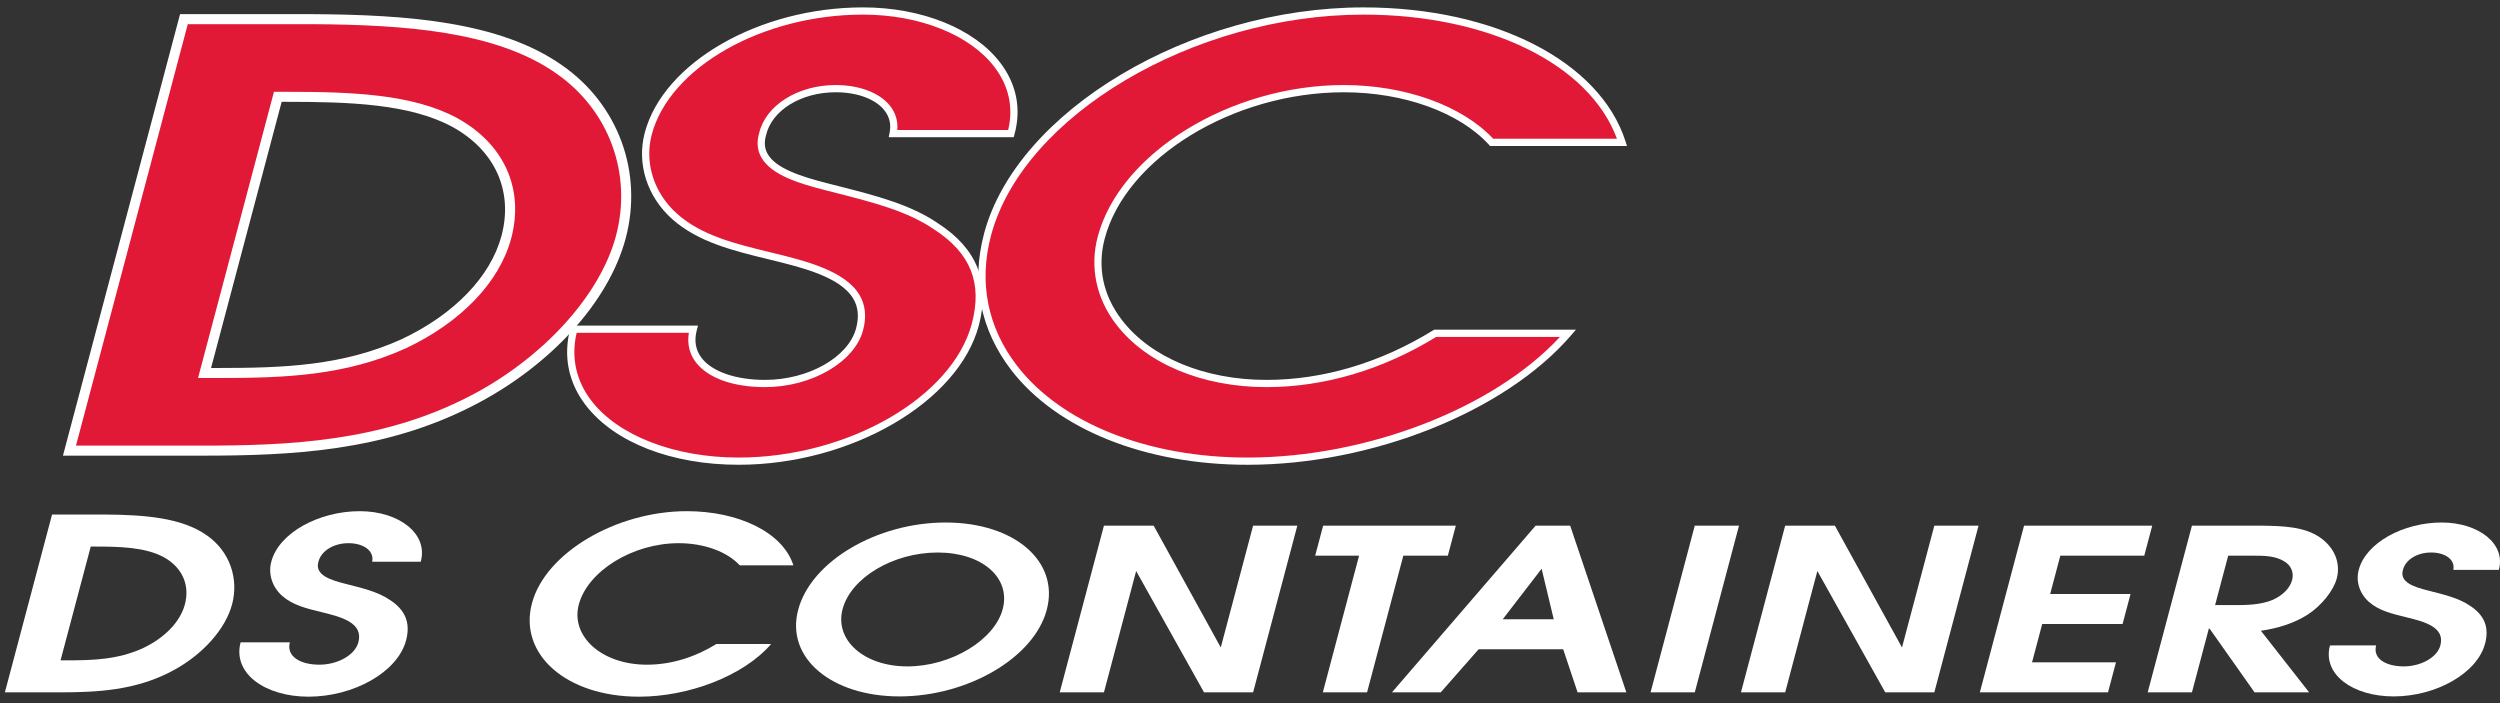
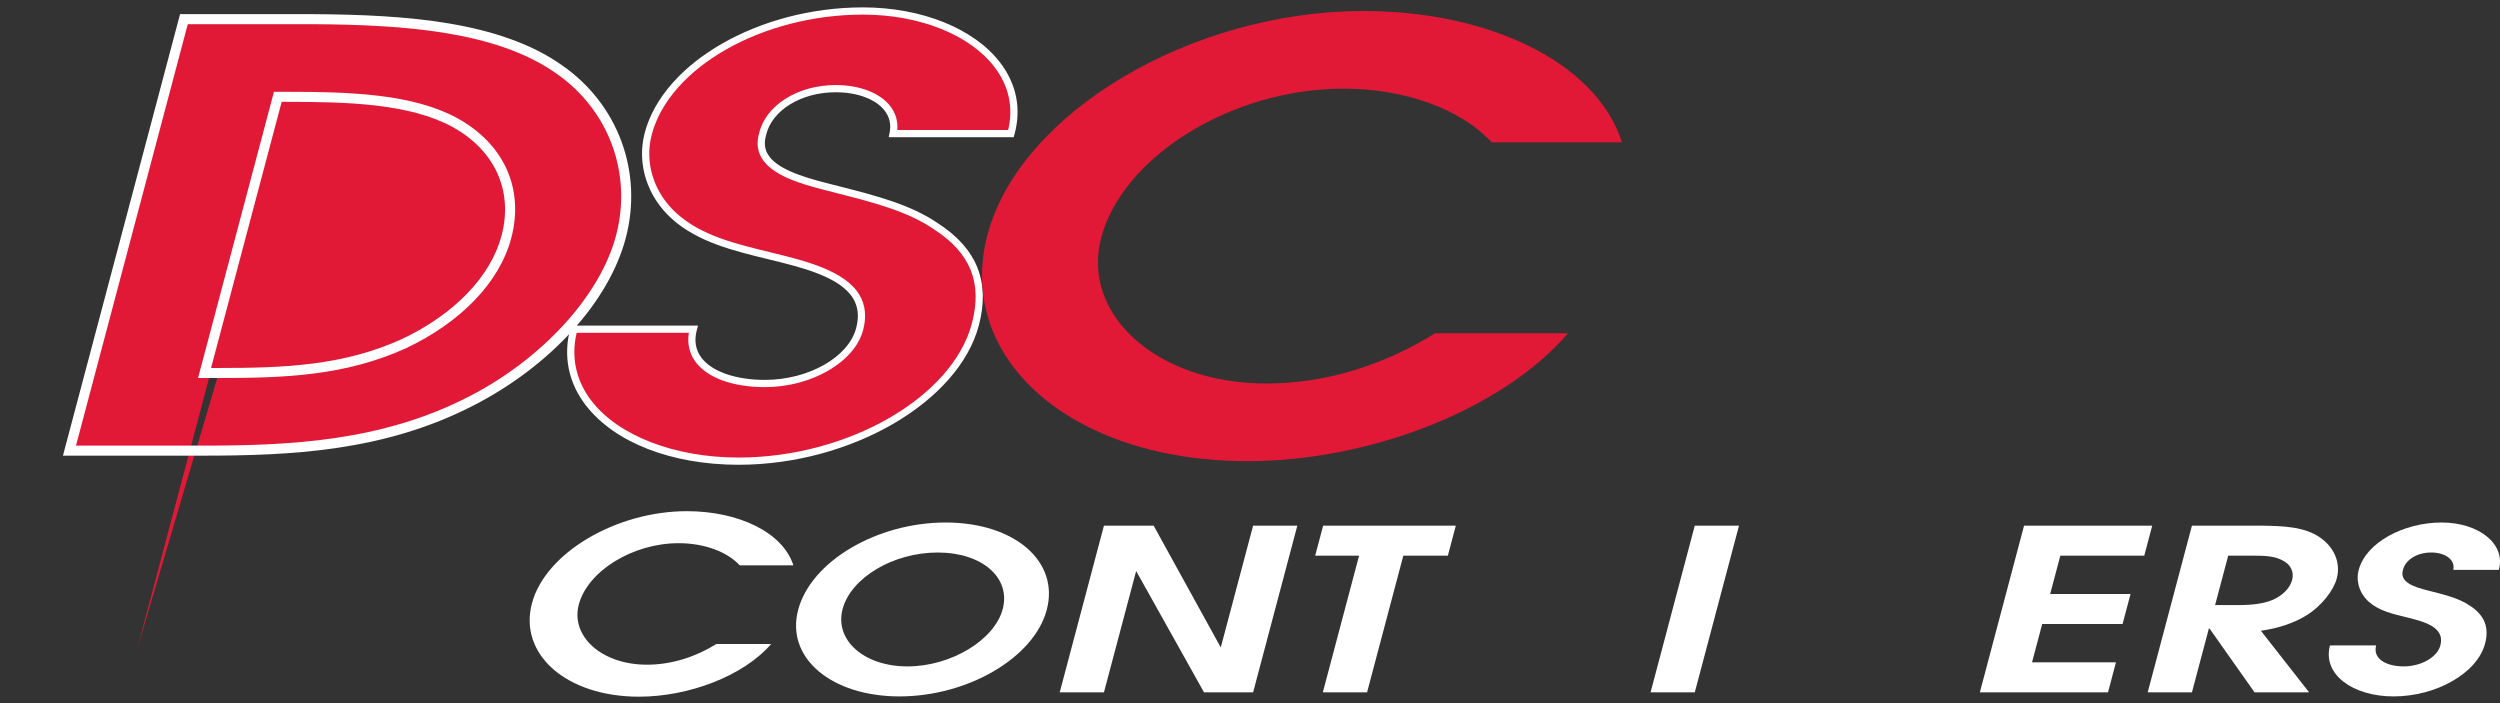
<svg xmlns="http://www.w3.org/2000/svg" width="256" height="72" viewBox="0 0 256 72">
  <rect x="0" y="0" width="256" height="72" fill="#333333" stroke="none" />
  <g>
    <g>
-       <path fill="#e11937" d="M18.833 1.963h13.264c9.397.06 18.892.717 25.163 5.14 5.853 4.068 7.982 10.883 6.316 17.16-1.634 6.159-7.4 12.735-15.324 16.8-8.821 4.544-17.949 5.083-27.618 5.083H7.113zm3.568 36.23c6.589 0 12.712-.18 18.934-2.988 5.575-2.631 9.376-6.637 10.518-10.942 1.221-4.602-.499-9.087-5.277-11.717-4.64-2.512-11.112-2.631-17.273-2.631h-.855l-7.502 28.279z" />
+       <path fill="#e11937" d="M18.833 1.963h13.264c9.397.06 18.892.717 25.163 5.14 5.853 4.068 7.982 10.883 6.316 17.16-1.634 6.159-7.4 12.735-15.324 16.8-8.821 4.544-17.949 5.083-27.618 5.083H7.113zm3.568 36.23h-.855l-7.502 28.279z" />
    </g>
    <g>
      <path fill="#fff" d="M6.446 46.66L18.438 1.45h13.66c9.455.06 19.081.736 25.458 5.235 5.751 3.995 8.31 10.948 6.517 17.71-1.73 6.517-7.702 13.08-15.587 17.126-9.205 4.741-18.807 5.138-27.852 5.138zm1.334-1.028h12.854c8.92 0 18.381-.388 27.383-5.024 7.52-3.859 13.431-10.325 15.063-16.476 1.682-6.34-.717-12.858-6.112-16.606-6.15-4.338-15.589-4.99-24.874-5.05H19.228zm12.5-6.925l7.773-29.306h1.25c6.61 0 12.922.206 17.517 2.693 4.805 2.646 6.871 7.243 5.53 12.301-1.192 4.49-5.127 8.6-10.796 11.273-6.222 2.811-12.355 3.04-19.153 3.04zm1.333-1.026h.788c6.677 0 12.694-.222 18.722-2.944 5.388-2.542 9.121-6.409 10.234-10.605 1.213-4.572-.667-8.736-5.029-11.138-4.38-2.37-10.553-2.567-17.025-2.567h-.46z" />
    </g>
    <g>
      <path fill="#e11937" d="M70.996 33.71c-.936 3.527 2.633 5.562 7.34 5.562 4.45 0 8.832-2.333 9.688-5.562 1.286-4.843-4.153-6.277-9.056-7.473-3.939-.957-7.31-1.794-9.874-4.065-2.494-2.212-3.52-5.441-2.71-8.49C68.301 6.447 78.27 1.127 88.366 1.127c9.756 0 17.08 5.619 15.153 12.555H91.455c.558-2.75-2.202-4.604-5.882-4.604-3.85 0-6.87 2.032-7.483 4.664-.942 3.228 3.003 4.484 6.531 5.38 4.164 1.076 8.205 1.974 11.244 4.067 3.87 2.51 5.151 5.739 4.01 10.043-2.093 7.892-13.038 13.99-24.249 13.99-10.782 0-18.913-5.8-16.867-13.512z" />
    </g>
    <g>
      <path fill="#fff" d="M59.981 41.497c-1.785-2.32-2.33-5.046-1.579-7.882l.073-.274h13.001l-.123.464c-.289 1.09-.122 2.049.496 2.853 1.08 1.404 3.505 2.243 6.486 2.243 4.447 0 8.546-2.321 9.332-5.286.314-1.182.218-2.176-.294-3.036-1.327-2.235-5.3-3.204-8.492-3.983-3.792-.921-7.374-1.791-10.032-4.148-2.584-2.291-3.666-5.686-2.824-8.861C67.935 6.393 77.748.757 88.367.757c6.016 0 11.405 2.174 14.065 5.672 1.67 2.197 2.17 4.74 1.444 7.352l-.075.27H91.003l.09-.443c.18-.882-.01-1.674-.566-2.353-.925-1.132-2.777-1.807-4.954-1.807-3.537 0-6.533 1.84-7.123 4.377-.218.748-.164 1.377.16 1.943.847 1.485 3.433 2.318 6.102 2.997l1.152.294c3.804.97 7.398 1.888 10.21 3.825 3.975 2.579 5.337 5.997 4.158 10.443-2.087 7.865-13.125 14.266-24.606 14.266-6.86 0-12.709-2.28-15.645-6.096zm-.933-7.417c-.586 2.507-.064 4.91 1.518 6.967 2.756 3.58 8.526 5.806 15.06 5.806 11.168 0 21.885-6.153 23.891-13.715 1.102-4.156-.122-7.218-3.854-9.64-2.71-1.867-6.243-2.77-9.982-3.723l-1.153-.295c-2.63-.67-5.527-1.535-6.56-3.346-.423-.738-.5-1.577-.233-2.495.662-2.85 3.961-4.93 7.838-4.93 2.397 0 4.462.776 5.526 2.078.598.73.865 1.597.783 2.525h11.352c.555-2.286.077-4.505-1.39-6.435-2.523-3.32-7.687-5.381-13.477-5.381-10.3 0-19.8 5.395-21.627 12.28-.77 2.904.226 6.014 2.6 8.119 2.52 2.235 5.855 3.045 9.715 3.983 3.327.81 7.467 1.82 8.954 4.323.61 1.026.735 2.238.373 3.604-.868 3.272-5.28 5.836-10.047 5.836-3.257 0-5.834-.923-7.072-2.532-.664-.863-.91-1.903-.724-3.03z" />
    </g>
    <g>
      <path fill="#e11937" d="M160.567 34.129c-6.917 8.012-20.587 13.094-32.823 13.094-18.142 0-29.968-10.582-26.621-23.198 3.315-12.496 20.878-22.898 38.506-22.898 12.665 0 23.794 5.142 26.467 13.45h-13.35c-3.048-3.346-8.809-5.5-15.141-5.5-11.552 0-22.649 6.996-24.838 15.247-2.077 7.832 5.619 14.948 16.914 14.948 6.248 0 12.162-1.975 17.281-5.143z" />
    </g>
    <g>
-       <path fill="#fff" d="M103.55 37.89c-3.157-4.101-4.119-8.93-2.785-13.96C104.097 11.37 121.895.758 139.63.758c13.403 0 24.181 5.509 26.82 13.708l.154.483h-14.02l-.11-.121c-3.02-3.318-8.718-5.38-14.868-5.38-11.309 0-22.29 6.717-24.48 14.972-.784 2.95-.172 5.843 1.77 8.365 2.946 3.83 8.474 6.117 14.786 6.117 5.801 0 11.71-1.76 17.086-5.087l.09-.054h14.517l-.528.61c-6.72 7.785-20.334 13.223-33.102 13.223-10.477 0-19.522-3.627-24.195-9.702zm-2.07-13.77c-1.274 4.8-.356 9.406 2.655 13.319 4.534 5.895 13.36 9.414 23.61 9.414 12.23 0 25.231-5.048 31.995-12.354h-12.674c-5.469 3.364-11.479 5.142-17.385 5.142-6.54 0-12.287-2.395-15.373-6.406-2.056-2.673-2.73-5.871-1.899-9.006 2.271-8.558 13.573-15.52 25.196-15.52 6.277 0 12.12 2.103 15.302 5.5h12.67c-2.804-7.626-13.135-12.713-25.948-12.713-17.426 0-34.896 10.36-38.149 22.624z" />
-     </g>
+       </g>
    <g>
-       <path fill="#fff" d="M5.33 52.69h5.465c3.873.026 7.786.296 10.37 2.119 2.412 1.675 3.289 4.484 2.602 7.07-.672 2.539-3.049 5.249-6.314 6.924-3.635 1.873-7.397 2.094-11.381 2.094H.5zM6.8 67.62c2.715 0 5.238-.073 7.802-1.231 2.298-1.084 3.864-2.736 4.334-4.51.504-1.896-.205-3.744-2.174-4.827-1.912-1.036-4.579-1.084-7.118-1.084h-.352L6.2 67.62z" />
-     </g>
+       </g>
    <g>
-       <path fill="#fff" d="M29.68 65.772c-.384 1.454 1.086 2.292 3.025 2.292 1.834 0 3.64-.96 3.993-2.292.53-1.995-1.711-2.586-3.731-3.08-1.623-.394-3.013-.738-4.07-1.675-1.027-.91-1.45-2.242-1.117-3.498.79-2.98 4.899-5.174 9.06-5.174 4.02 0 7.037 2.316 6.244 5.174h-4.972c.23-1.133-.907-1.897-2.424-1.897-1.586 0-2.831.837-3.083 1.921-.39 1.331 1.237 1.85 2.69 2.218 1.717.444 3.382.813 4.634 1.675 1.595 1.035 2.123 2.365 1.653 4.14-.863 3.252-5.373 5.764-9.993 5.764-4.443 0-7.793-2.39-6.95-5.568z" />
-     </g>
+       </g>
    <g>
      <path fill="#fff" d="M78.966 65.945c-2.85 3.302-8.483 5.396-13.526 5.396-7.475 0-12.349-4.362-10.969-9.56 1.365-5.15 8.603-9.436 15.867-9.436 5.22 0 9.805 2.12 10.906 5.543h-5.5c-1.257-1.38-3.63-2.266-6.24-2.266-4.76 0-9.333 2.883-10.236 6.283-.856 3.227 2.316 6.159 6.971 6.159 2.574 0 5.011-.813 7.121-2.12z" />
    </g>
    <g>
      <path fill="#fff" d="M92.107 71.313c-6.942 0-11.685-3.926-10.374-8.87 1.317-4.965 8.057-8.938 15.1-8.938 7.04 0 11.672 3.973 10.355 8.939-1.312 4.943-8.139 8.869-15.08 8.869zm.815-3.073c4.463 0 8.915-2.701 9.755-5.866.852-3.21-2.099-5.797-6.66-5.797-4.563 0-8.885 2.587-9.737 5.797-.839 3.165 2.18 5.866 6.642 5.866z" />
    </g>
    <g>
      <path fill="#fff" d="M113.043 53.828h5.092l6.872 12.473 3.31-12.473h4.528l-4.527 17.069h-5.026l-6.95-12.425-3.298 12.425h-4.529z" />
    </g>
    <g>
      <path fill="#fff" d="M139.17 56.9h-4.495l.815-3.072h13.586l-.815 3.072H143.7l-3.713 13.997h-4.53z" />
    </g>
    <g>
-       <path fill="#fff" d="M157.247 53.828h3.538l5.753 17.069h-4.992l-1.475-4.411h-8.66l-3.881 4.41h-4.992zm1.855 9.586l-1.24-5.174-3.983 5.174z" />
-     </g>
+       </g>
    <g>
      <path fill="#fff" d="M173.544 53.828h4.53l-4.528 17.069h-4.528z" />
    </g>
    <g>
-       <path fill="#fff" d="M182.801 53.828h5.091l6.873 12.473 3.31-12.473h4.528l-4.528 17.069h-5.025l-6.952-12.425-3.296 12.425h-4.529z" />
-     </g>
+       </g>
    <g>
      <path fill="#fff" d="M207.263 53.828h13.124l-.815 3.072h-8.595l-1.04 3.927h8.23l-.815 3.07h-8.23l-1.043 3.928h8.595l-.815 3.072h-13.123z" />
    </g>
    <g>
      <path fill="#fff" d="M224.454 53.828h7.075c2.307.025 4.464.116 6.028 1.202 1.482 1.016 2.15 2.61 1.728 4.203-.331 1.247-1.568 2.795-3.003 3.718-1.43.902-3.046 1.387-4.767 1.64l4.94 6.306h-5.587l-4.613-6.537h-.066l-1.734 6.537h-4.53zm4.85 8.13c1.19 0 2.743-.115 3.794-.716.856-.484 1.424-1.131 1.614-1.847.197-.74-.07-1.478-.813-1.917-.911-.554-1.963-.578-3.22-.578h-2.511l-1.342 5.058z" />
    </g>
    <g>
      <path fill="#fff" d="M243.315 66.092c-.36 1.363 1.017 2.147 2.835 2.147 1.72 0 3.412-.9 3.743-2.147.496-1.87-1.604-2.425-3.498-2.887-1.522-.37-2.824-.692-3.815-1.57-.963-.855-1.36-2.103-1.047-3.28.741-2.795 4.592-4.85 8.494-4.85 3.768 0 6.597 2.171 5.853 4.85h-4.66c.215-1.063-.852-1.779-2.273-1.779-1.488 0-2.655.786-2.89 1.802-.365 1.247 1.16 1.733 2.521 2.078 1.61.416 3.17.762 4.345 1.572 1.494.97 1.99 2.217 1.548 3.88-.808 3.048-5.036 5.405-9.367 5.405-4.165 0-7.307-2.242-6.516-5.22z" />
    </g>
  </g>
</svg>